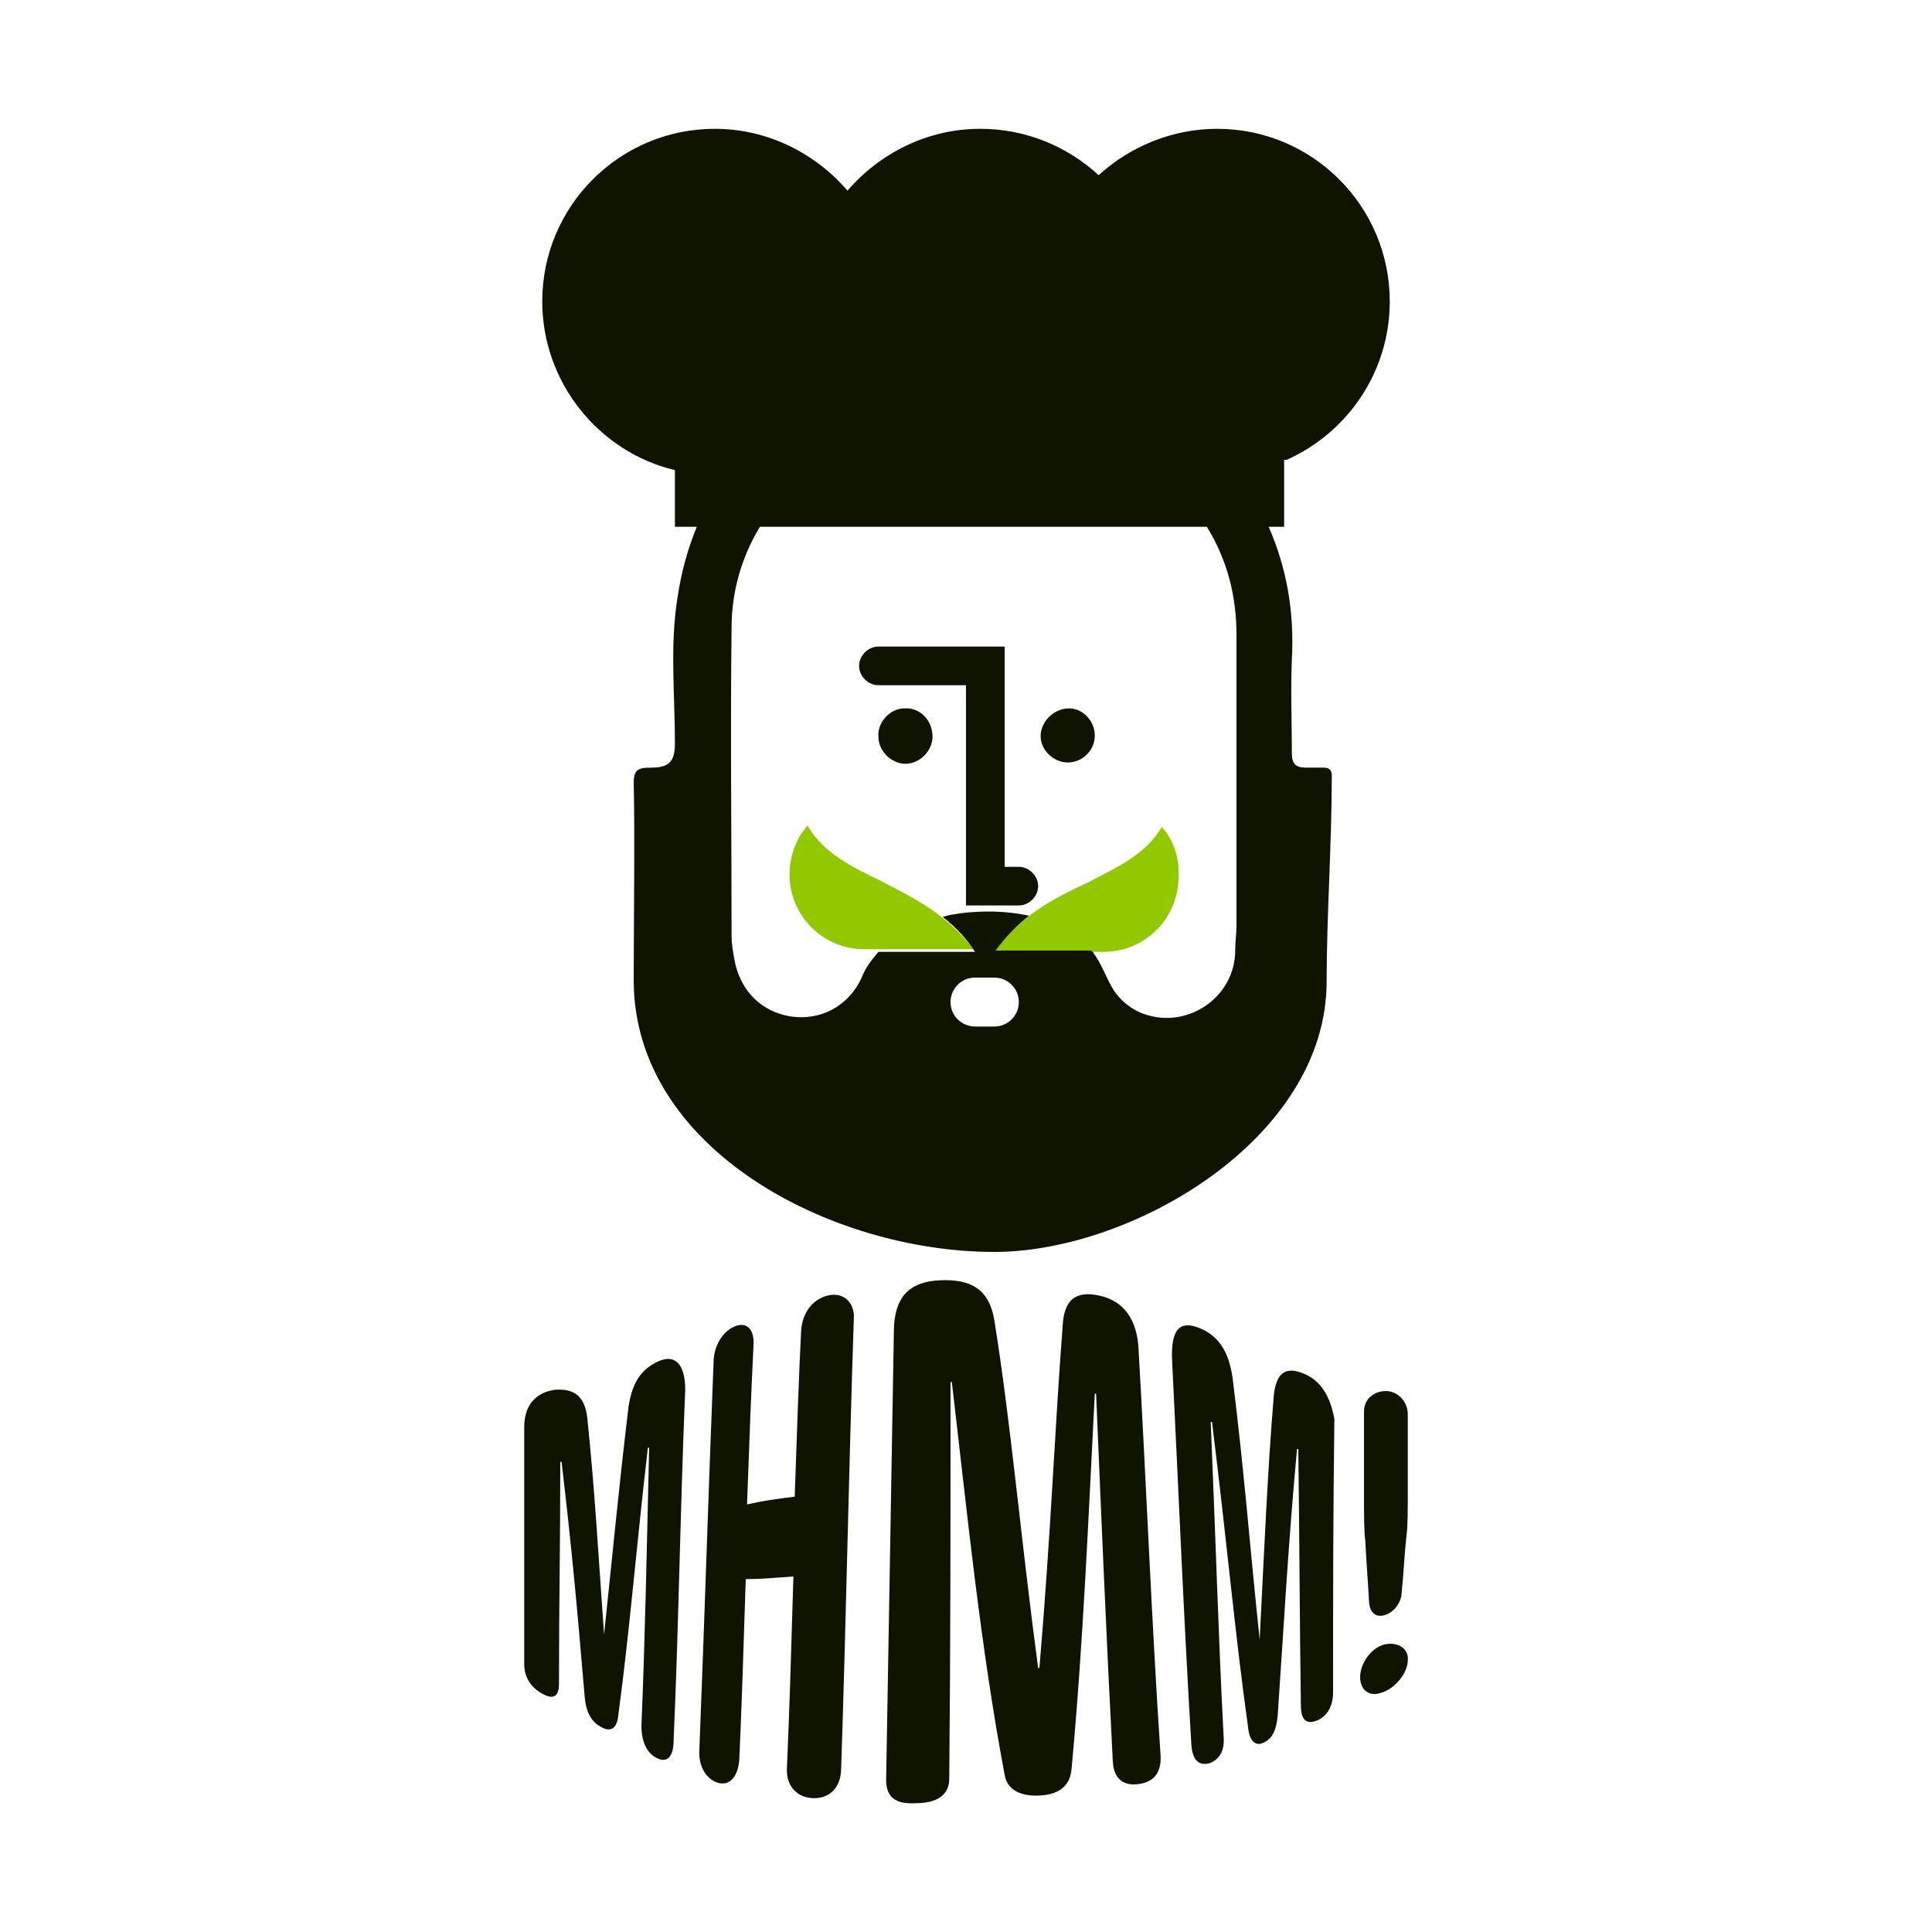
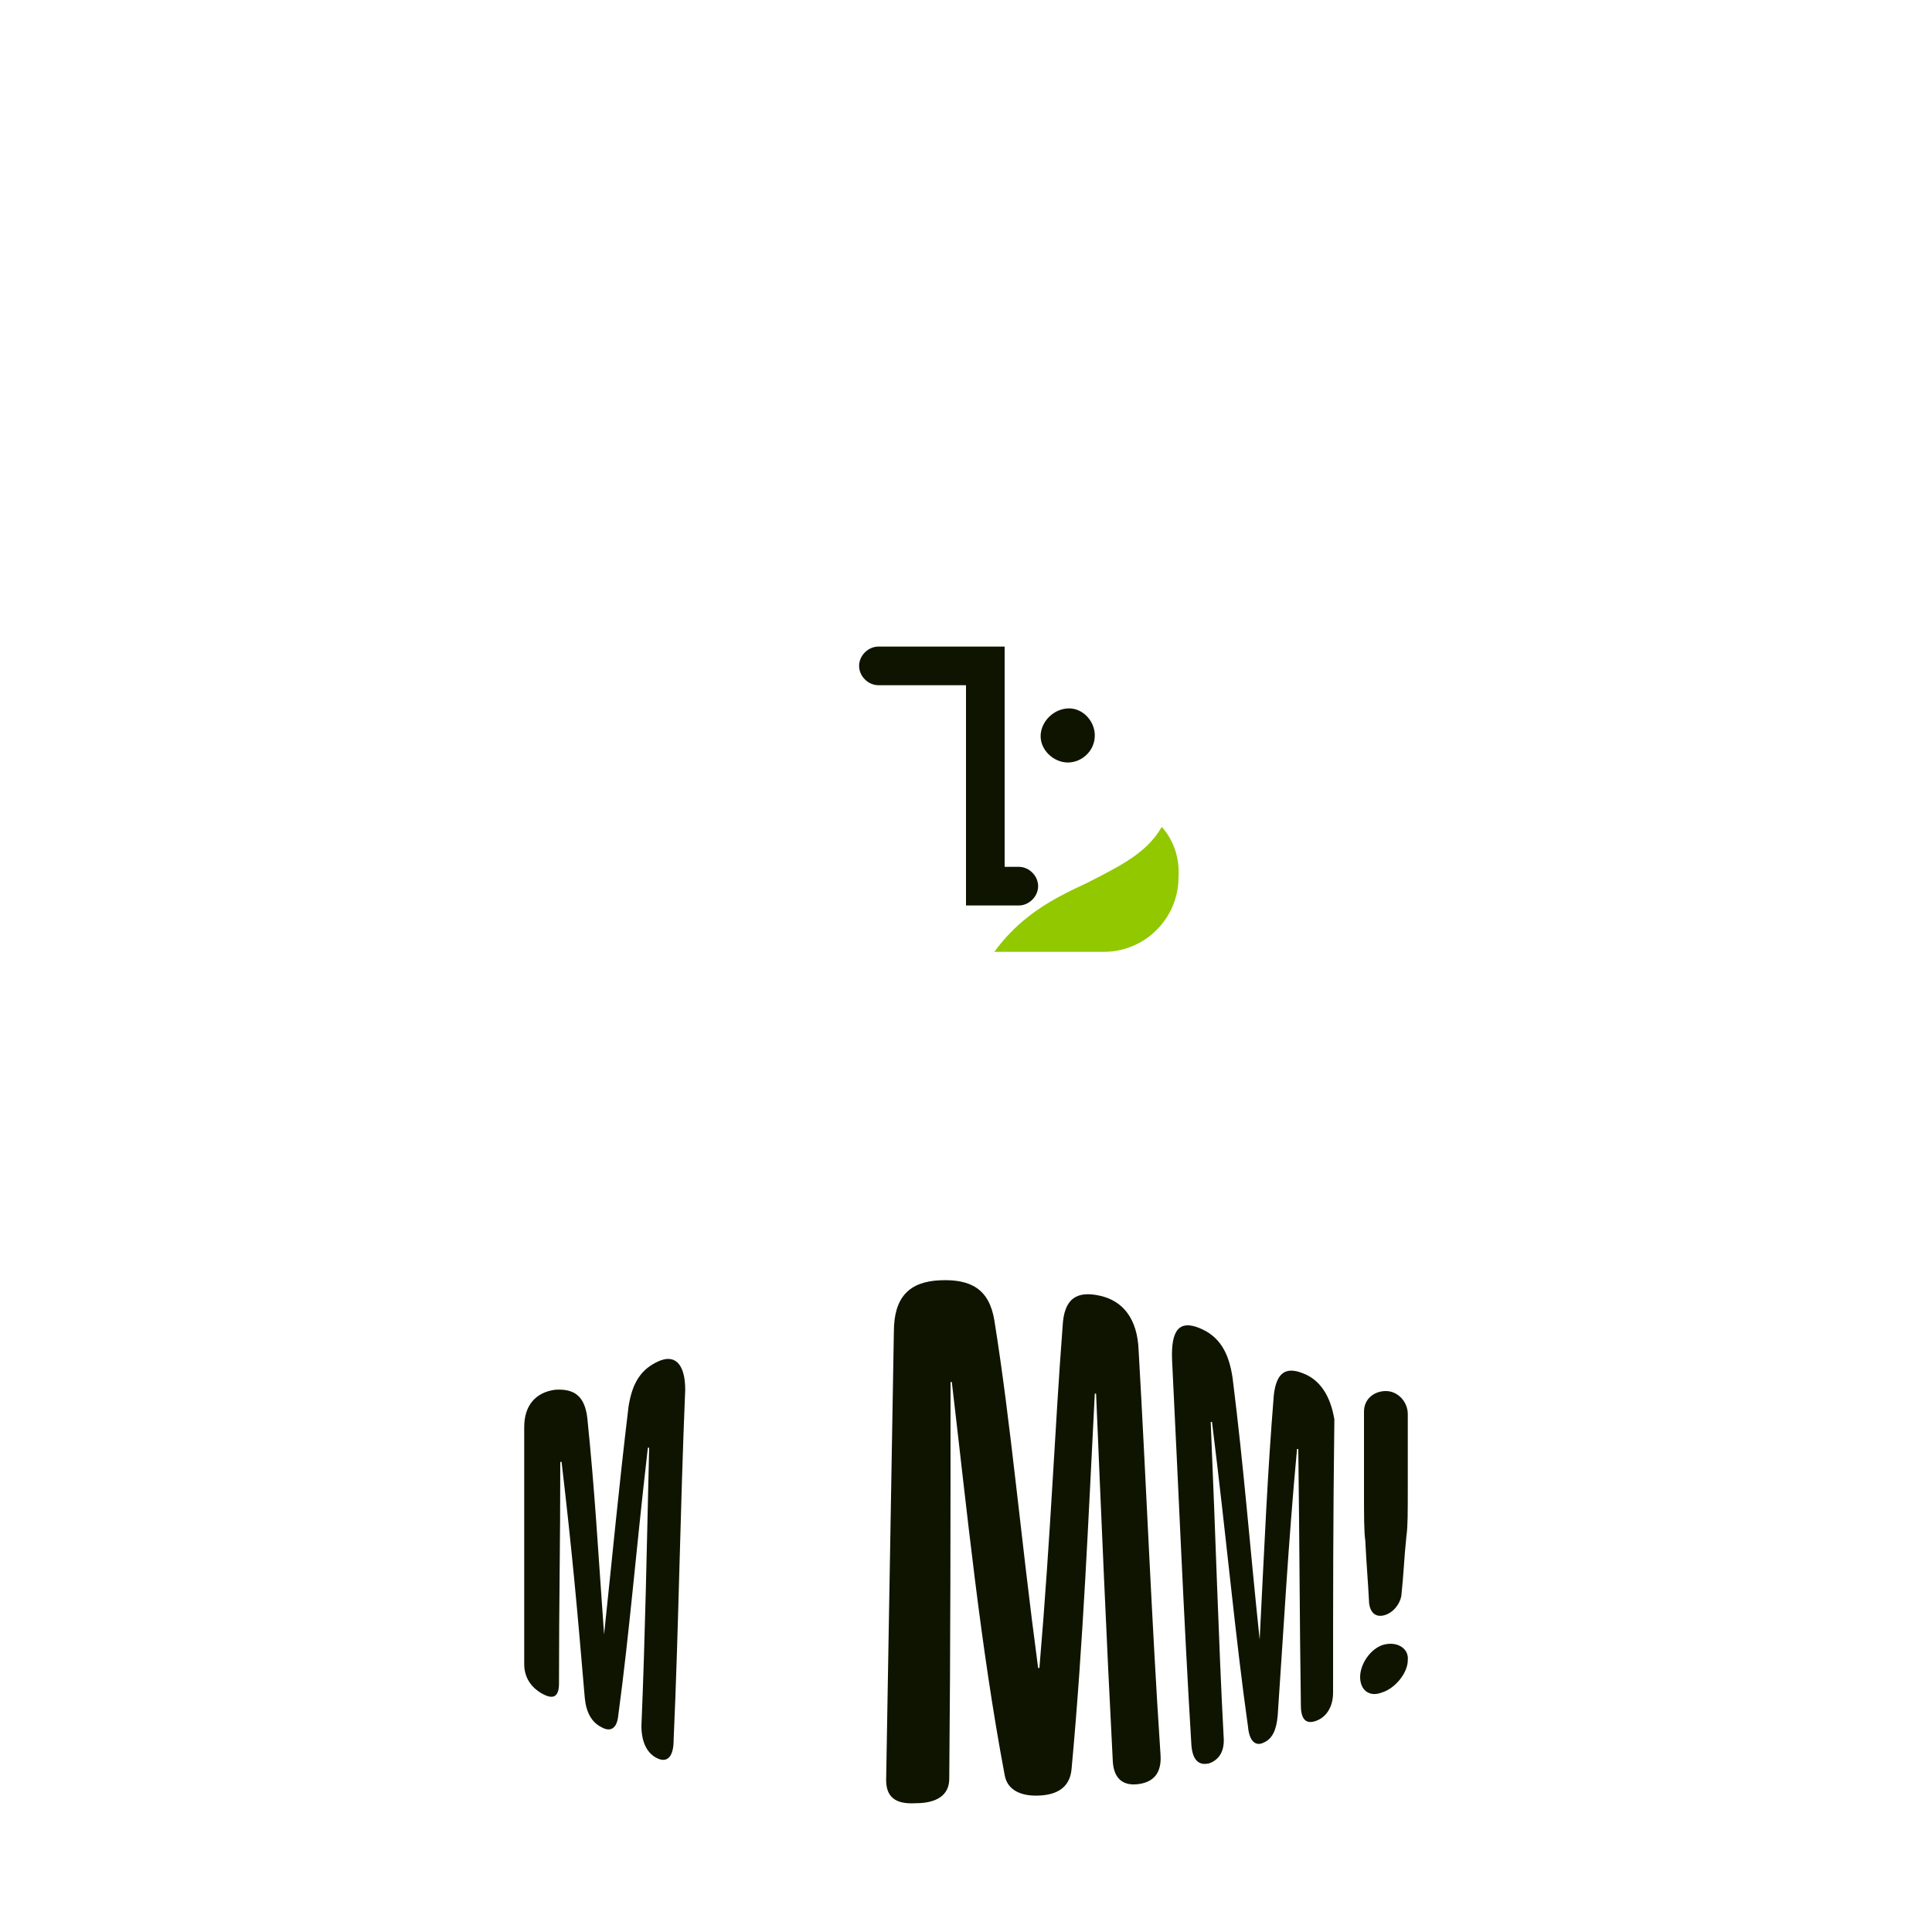
<svg xmlns="http://www.w3.org/2000/svg" version="1.1" x="0px" y="0px" viewBox="0 0 150 150" style="enable-background:new 0 0 150 150;" xml:space="preserve">
  <style type="text/css">
	.st0{fill:#0F1400;}
	.st1{fill:#91C800;}
	.st2{fill:none;}
	.st3{fill-rule:evenodd;clip-rule:evenodd;fill:#0F1400;}
	.st4{fill:#FFFFFF;}
	.st5{opacity:0.38;fill:#011D40;}
	.st6{fill:none;stroke:#0F1400;stroke-width:0;stroke-linecap:round;stroke-linejoin:round;}
</style>
  <g id="Ebene_1">
    <g>
      <path class="st2" d="M59,40.9c-1.4,2.4-2.2,5-2.2,7.8c-0.1,8,0,16,0,24c0,0.6,0.1,1.1,0.2,1.7c0.4,2.4,2,4.2,4.3,4.5    c2.4,0.4,4.6-0.8,5.6-3c0.3-0.8,0.8-1.5,1.3-2h-1c-3.2,0-5.8-2.6-5.8-5.8c0-1.5,0.5-2.8,1.4-3.8c1.2,2.1,3.4,3.1,5.7,4.3    c1.5,0.7,3.2,1.6,4.7,2.8c0.5-0.1,0.9-0.2,1.4-0.3c1.7-0.2,3.6-0.2,5.3,0.2c1.5-1.2,3.1-2,4.7-2.7c2.3-1.1,4.5-2.2,5.7-4.3    c0.9,1,1.4,2.4,1.4,3.8c0,3.2-2.6,5.8-5.8,5.8h-1.1c0,0.1,0.1,0.1,0.2,0.2c0.6,0.8,0.9,1.7,1.4,2.6c0.5,0.9,1.3,1.6,2.2,2    c3.5,1.6,7.4-1.1,7.4-4.8c0-0.6,0.1-1.2,0.1-1.9c0-7.5,0-15.1,0-22.6c0-3.1-0.8-5.9-2.3-8.4H59z M70.3,59.2c-1.1,0-2.1-1-2.1-2.1    c0-1.1,1-2.1,2-2.2c1.2,0,2.2,1,2.2,2.1C72.4,58.2,71.4,59.2,70.3,59.2z M82.9,59.2c-1.2,0-2.2-1-2.1-2.2c0.1-1.1,1.1-2,2.2-2    c1.1,0,2,1,2,2.1C85,58.2,84.1,59.2,82.9,59.2z" />
      <path class="st2" d="M77.2,76h-1.5c-1,0-1.9,0.8-1.9,1.9c0,1,0.8,1.9,1.9,1.9h1.5c1,0,1.9-0.8,1.9-1.9C79.1,76.8,78.2,76,77.2,76z    " />
      <g>
        <path class="st1" d="M90.2,64.2c-1.2,2.1-3.4,3.1-5.7,4.3c-1.5,0.7-3.2,1.5-4.7,2.7c-0.9,0.7-1.8,1.6-2.6,2.7h7.4h1.1     c3.2,0,5.8-2.6,5.8-5.8C91.6,66.6,91.1,65.2,90.2,64.2z" />
-         <path class="st1" d="M73.1,71.2c-1.5-1.2-3.2-2-4.7-2.8c-2.3-1.1-4.5-2.2-5.7-4.3c-0.9,1-1.4,2.4-1.4,3.8c0,3.2,2.6,5.8,5.8,5.8     h1h7.5C74.9,72.8,74,71.9,73.1,71.2z" />
      </g>
      <g>
-         <path class="st0" d="M70.2,55c-1.1,0-2.1,1.1-2,2.2c0,1.1,1,2.1,2.1,2.1c1.1,0,2.1-1,2.1-2.1C72.4,55.9,71.4,54.9,70.2,55z" />
        <path class="st0" d="M83,55c-1.1,0-2.1,0.9-2.2,2c-0.1,1.2,1,2.2,2.1,2.2c1.1,0,2.1-0.9,2.1-2.1C85,56,84.1,55,83,55z" />
-         <path class="st0" d="M99.9,35.7c4.7-2.1,8-6.8,8-12.3c0-7.4-6-13.4-13.4-13.4c-3.5,0-6.8,1.4-9.2,3.6c-2.4-2.2-5.6-3.6-9.2-3.6     c-4.1,0-7.8,1.9-10.3,4.8c-2.5-2.9-6.2-4.8-10.3-4.8c-7.4,0-13.4,6-13.4,13.4c0,6.3,4.4,11.7,10.3,13.1v4.4h1.7     c-0.7,1.7-1.2,3.5-1.5,5.5c-0.6,3.7-0.2,7.5-0.2,11.3c0,1.5-0.5,1.9-1.9,1.9c-1,0-1.3,0.2-1.3,1.2c0.1,3.8,0,11.5,0,15.3     c0,13.1,15.3,21.1,28,21.1c10.7,0,25.8-8.8,25.8-21c0-5.1,0.4-10.7,0.4-16c0-0.4-0.2-0.6-0.6-0.6c-0.5,0-1,0-1.4,0     c-0.8,0-1.1-0.3-1.1-1.1c0-2.4-0.1-4.9,0-7.3c0.2-3.7-0.4-7.1-1.8-10.3h1.2V35.7z M77.2,79.7h-1.5c-1,0-1.9-0.8-1.9-1.9     c0-1,0.8-1.9,1.9-1.9h1.5c1,0,1.9,0.8,1.9,1.9C79.1,78.9,78.2,79.7,77.2,79.7z M96,71.9c0,0.6-0.1,1.2-0.1,1.9     c0,3.7-3.9,6.3-7.4,4.8c-0.9-0.4-1.7-1.1-2.2-2c-0.5-0.9-0.8-1.8-1.4-2.6c0-0.1-0.1-0.1-0.2-0.2h-7.4c0.8-1.1,1.7-2,2.6-2.7     c-1.8-0.4-3.6-0.4-5.3-0.2c-0.5,0.1-0.9,0.1-1.4,0.3c0.9,0.7,1.8,1.6,2.5,2.7h-7.5c-0.5,0.6-1,1.2-1.3,2c-1,2.2-3.2,3.4-5.6,3     c-2.3-0.4-3.9-2.1-4.3-4.5c-0.1-0.6-0.2-1.1-0.2-1.7c0-8-0.1-16,0-24c0-2.8,0.8-5.5,2.2-7.8h34.7c1.6,2.6,2.3,5.4,2.3,8.4     C96,56.9,96,64.4,96,71.9z" />
        <path class="st0" d="M51.1,105.7c-1.3,0.6-2,1.6-2.3,3.5c-0.8,6.7-1.2,11.1-1.9,17.7c0,0,0,0,0,0c-0.5-7-0.7-10.9-1.3-16.8     c-0.2-1.7-1-2.3-2.5-2.2c-1.5,0.2-2.4,1.2-2.4,2.9c0,7.3,0,11,0,18.4c0,1,0.5,1.8,1.4,2.3c0.9,0.5,1.3,0.2,1.3-0.8     c0-6.5,0.1-10.4,0.1-17.2c0,0,0,0,0.1,0c0.8,6.8,1.2,11.2,1.8,18.3c0.1,1.1,0.5,1.9,1.3,2.3c0.7,0.4,1.2,0.1,1.3-0.9     c0.9-6.7,1.3-12.1,2.3-20.8c0,0,0,0,0.1,0c-0.2,8.4-0.3,14.3-0.6,21.6c0,1.2,0.4,2.1,1.2,2.5s1.3-0.1,1.3-1.4     c0.4-9,0.5-17.6,0.9-27.2C53.2,105.9,52.4,105.1,51.1,105.7z" />
-         <path class="st0" d="M64.2,100.6c-1.1,0.3-1.9,1.3-2,2.7c-0.2,4.1-0.3,7.1-0.5,12.9c-1.6,0.2-2.3,0.3-3.7,0.6     c0.2-5.5,0.3-8.2,0.5-12.3c0.1-1.4-0.6-1.9-1.5-1.5c-0.9,0.4-1.6,1.5-1.6,2.8c-0.4,10-0.7,20-1.1,30c-0.1,1.3,0.5,2.3,1.4,2.6     c0.9,0.3,1.6-0.4,1.7-1.8c0.2-4.5,0.3-7.8,0.5-14c1.4,0,2.1-0.1,3.7-0.2c-0.2,6.7-0.3,10.2-0.5,14.8c-0.1,1.4,0.7,2.3,1.9,2.4     c1.2,0.1,2.2-0.6,2.3-2.1c0.4-11.8,0.6-23.6,1-35.4C66.2,100.9,65.3,100.3,64.2,100.6z" />
        <path class="st0" d="M88.4,104.8c-0.1-2.4-1.2-3.8-3-4.2c-1.8-0.4-2.8,0.2-2.9,2.4c-0.6,7.8-0.9,15.9-1.8,26.5c0,0-0.1,0-0.1,0     c-1.4-10.5-2.1-18.9-3.4-27c-0.4-2.4-1.8-3.2-4.2-3.1c-2.4,0.1-3.6,1.3-3.6,4c-0.2,11.6-0.4,23.2-0.6,34.8c0,1.3,0.7,1.9,2.3,1.8     c1.6,0,2.6-0.6,2.6-1.9c0.1-10.3,0.1-20.5,0.1-30.8c0,0,0.1,0,0.1,0c1.2,10.2,2.2,20.4,4.1,30.5c0.2,1.2,1.3,1.7,2.8,1.6     c1.5-0.1,2.3-0.8,2.4-2.1c0.9-9.7,1.3-19.4,1.8-29.1c0,0,0,0,0.1,0c0.4,9.5,0.8,19,1.3,28.6c0.1,1.4,0.9,1.9,2.1,1.7     c1.2-0.2,1.7-1,1.6-2.3C89.4,125.7,89,115.2,88.4,104.8z" />
        <path class="st0" d="M101.1,106.6c-1.3-0.5-2,0-2.2,1.7c-0.5,6.2-0.7,11.1-1.1,19c0,0,0,0,0,0c-0.8-7.6-1.2-13.1-2.1-20.3     c-0.3-2.1-1.1-3.3-2.6-3.9c-1.5-0.6-2.2,0.1-2.1,2.5c0.5,10,0.9,20,1.5,29.9c0.1,1.2,0.6,1.6,1.4,1.4c0.8-0.3,1.2-1,1.1-2.1     c-0.4-7.6-0.6-15-1-24.4c0,0,0,0,0.1,0c1.2,9.7,1.8,16.6,2.8,23.7c0.1,1.1,0.6,1.5,1.2,1.2c0.7-0.3,1-1,1.1-2.1     c0.5-7.3,0.8-13.1,1.5-20.7c0,0,0,0,0.1,0c0.1,7.8,0.1,13.1,0.2,19.9c0,1.1,0.4,1.5,1.2,1.2c0.8-0.3,1.3-1.1,1.3-2.2     c0-7.7,0-13.3,0.1-21.2C103.3,108.4,102.5,107.1,101.1,106.6z" />
        <path class="st0" d="M105.9,109.6c0,2.2,0,3.4,0,5.8c0,2.4,0,3.5,0.1,4.2c0.1,2,0.2,3,0.3,4.9c0.1,0.7,0.5,1.1,1.2,0.9     c0.7-0.2,1.2-0.9,1.3-1.5c0.2-1.9,0.2-2.8,0.4-4.7c0.1-0.7,0.1-1.7,0.1-3.9c0-2.2,0-3.3,0-5.5c0-1-0.8-1.8-1.7-1.8     C106.7,108,105.9,108.6,105.9,109.6z" />
        <path class="st0" d="M107.4,127.7c-1,0.3-1.8,1.5-1.8,2.5s0.7,1.6,1.7,1.2c1-0.3,2-1.5,2-2.5C109.4,128,108.5,127.4,107.4,127.7z     " />
        <path class="st0" d="M79.1,67.3h-1.1V50.2h-9.8c-0.8,0-1.5,0.7-1.5,1.5s0.7,1.5,1.5,1.5h6.8v17.1h4.1c0.8,0,1.5-0.7,1.5-1.5     S79.9,67.3,79.1,67.3z" />
      </g>
    </g>
  </g>
  <g id="HF">
</g>
</svg>